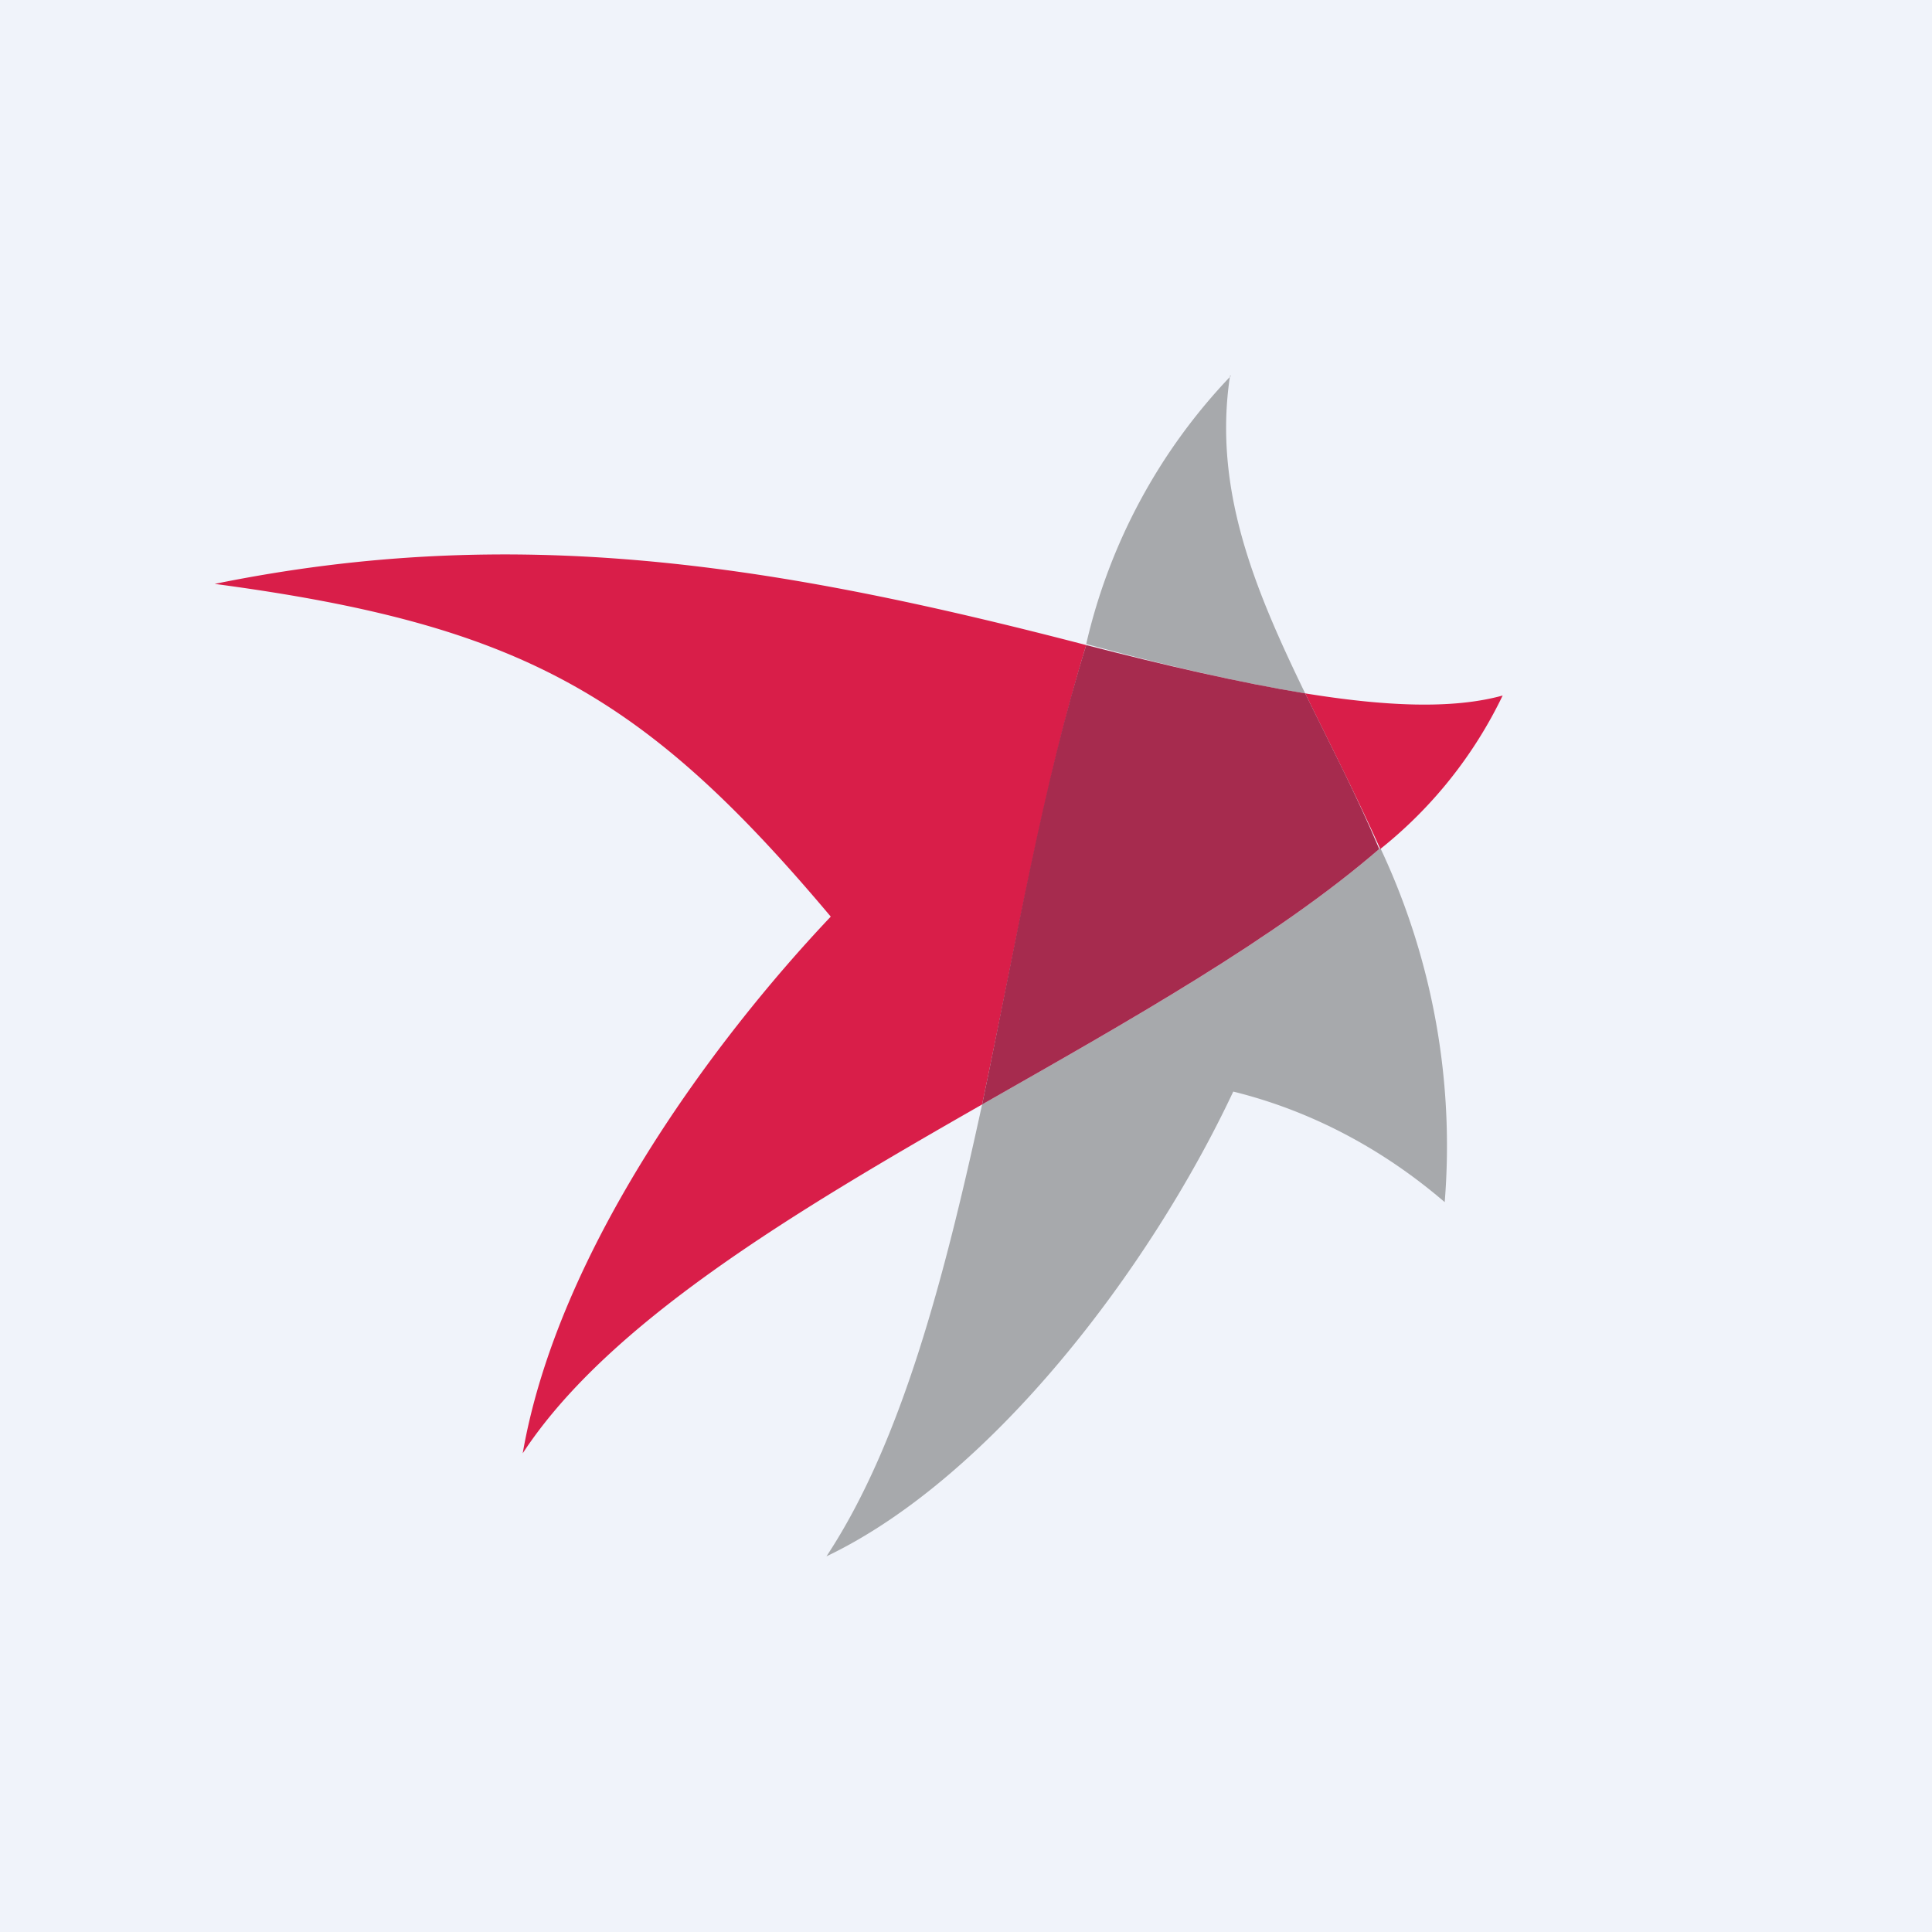
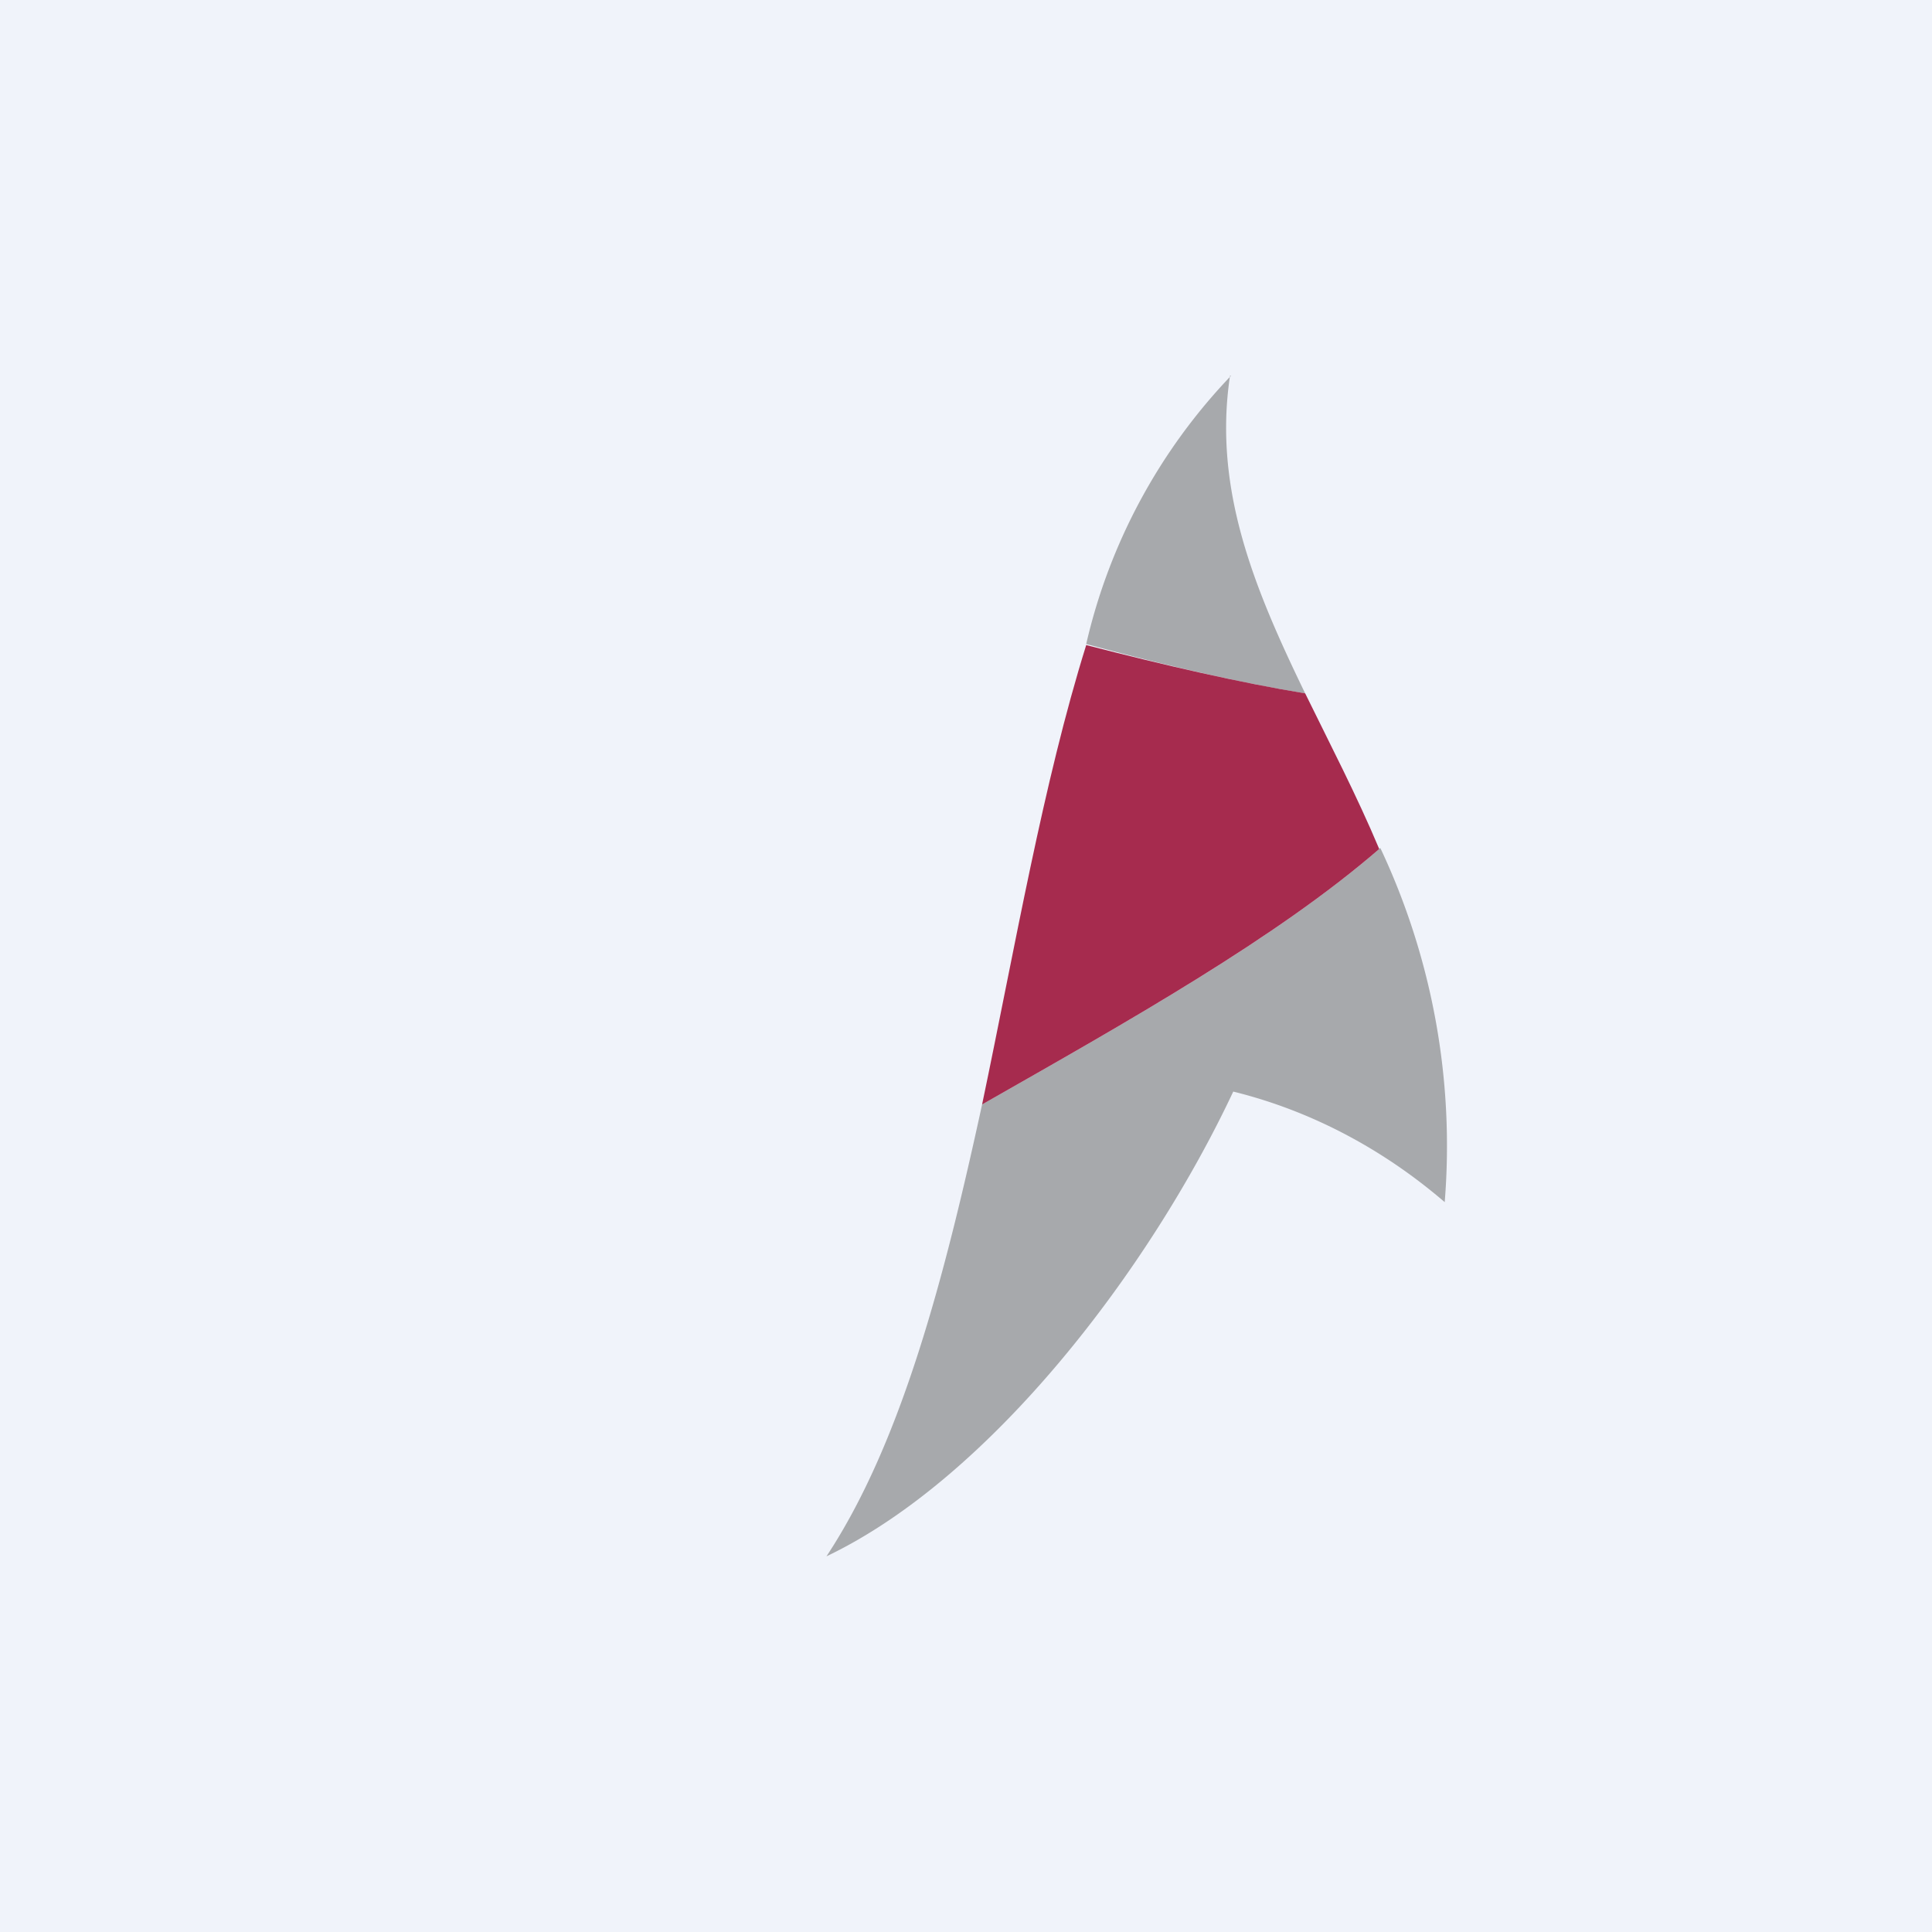
<svg xmlns="http://www.w3.org/2000/svg" width="18" height="18" viewBox="0 0 18 18">
  <path fill="#F0F3FA" d="M0 0h18v18H0z" />
  <path d="M12.85 7.91c-.96.83-2.33 1.6-3.7 2.38-.35 1.61-.75 3.15-1.45 4.21 1.53-.73 3.01-2.67 3.79-4.33.73.18 1.4.54 1.97 1.03a6.51 6.51 0 0 0-.6-3.3M11.47 3.5A5.35 5.35 0 0 0 10.12 6c.74.2 1.43.36 2.04.46-.47-.97-.86-1.9-.7-2.96Z" fill="#A7A9AC" />
-   <path d="M2 5.44c2.85.38 4 1.03 5.74 3.1-1.08 1.14-2.54 3.1-2.87 5 .8-1.22 2.53-2.25 4.28-3.25.31-1.47.58-3 .97-4.28C7.2 5.25 4.8 4.87 2 5.44ZM12.16 6.46c.23.47.47.94.7 1.45A4.1 4.1 0 0 0 14 6.48c-.47.13-1.1.1-1.84-.02Z" fill="#D91E49" />
  <path d="M12.16 6.46c-.61-.1-1.3-.26-2.04-.45-.4 1.28-.66 2.8-.97 4.28 1.37-.78 2.74-1.55 3.7-2.38-.21-.5-.46-.98-.69-1.45" fill="#A62B4E" />
</svg>